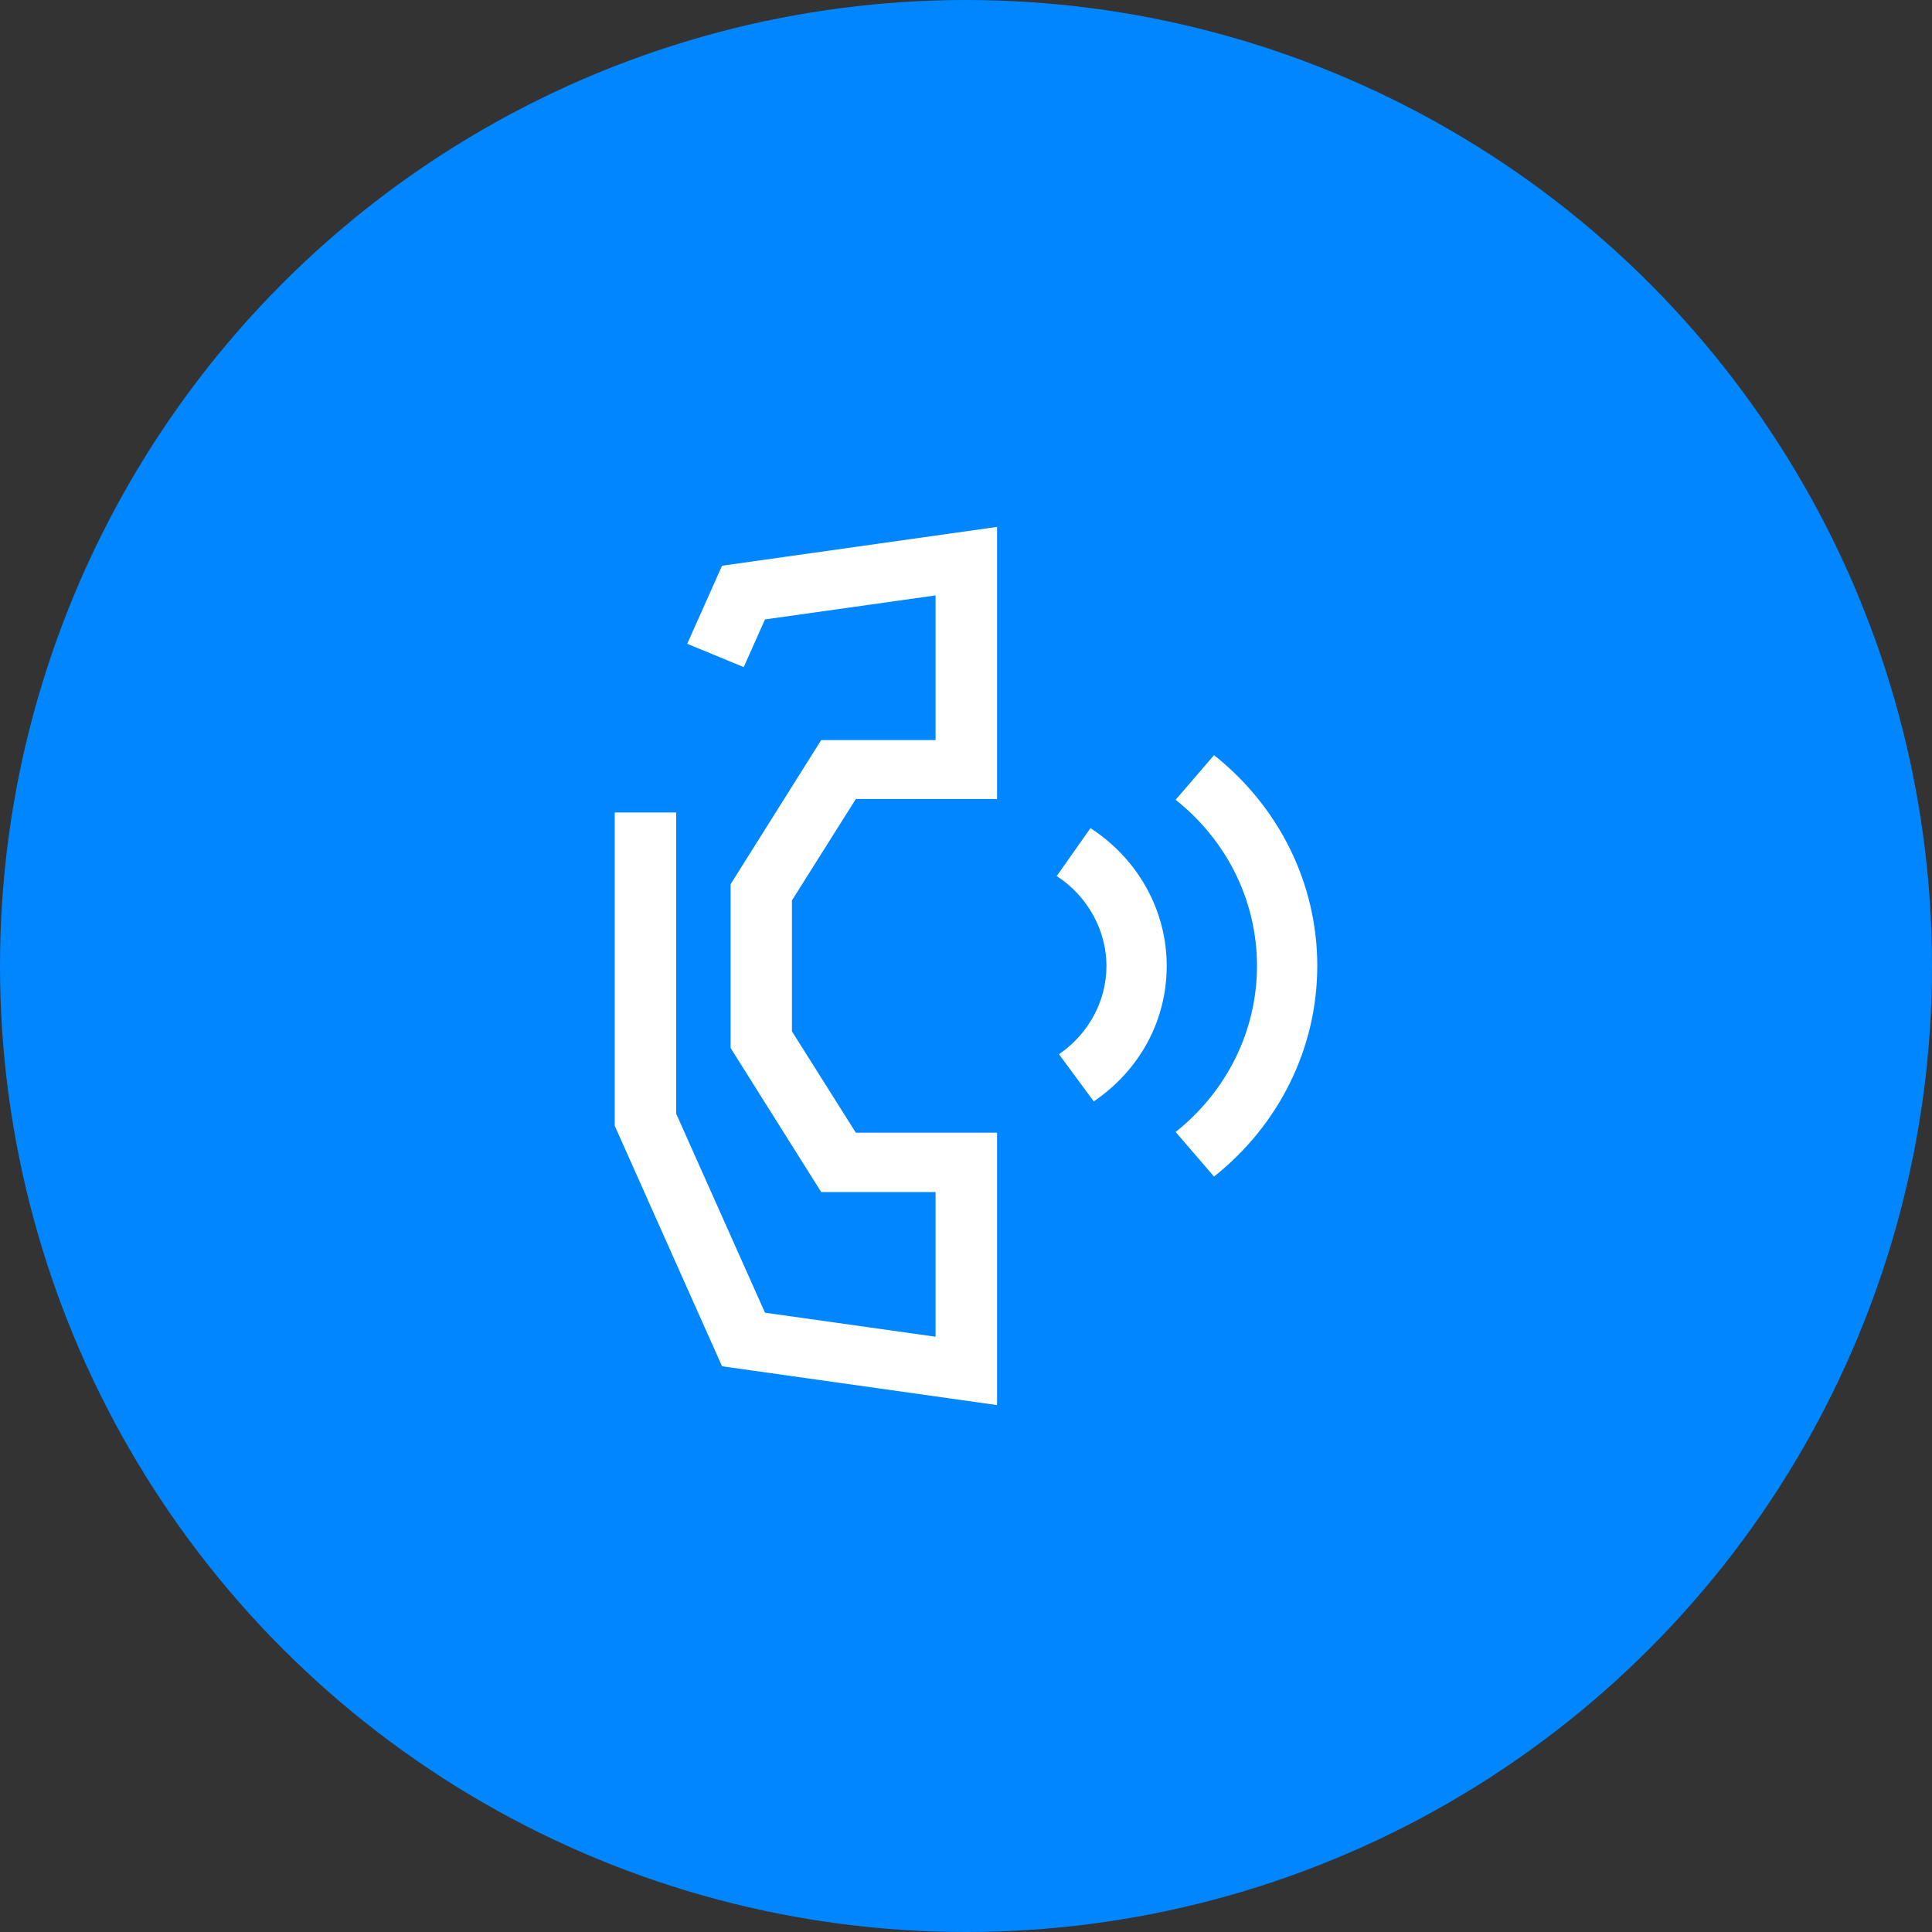
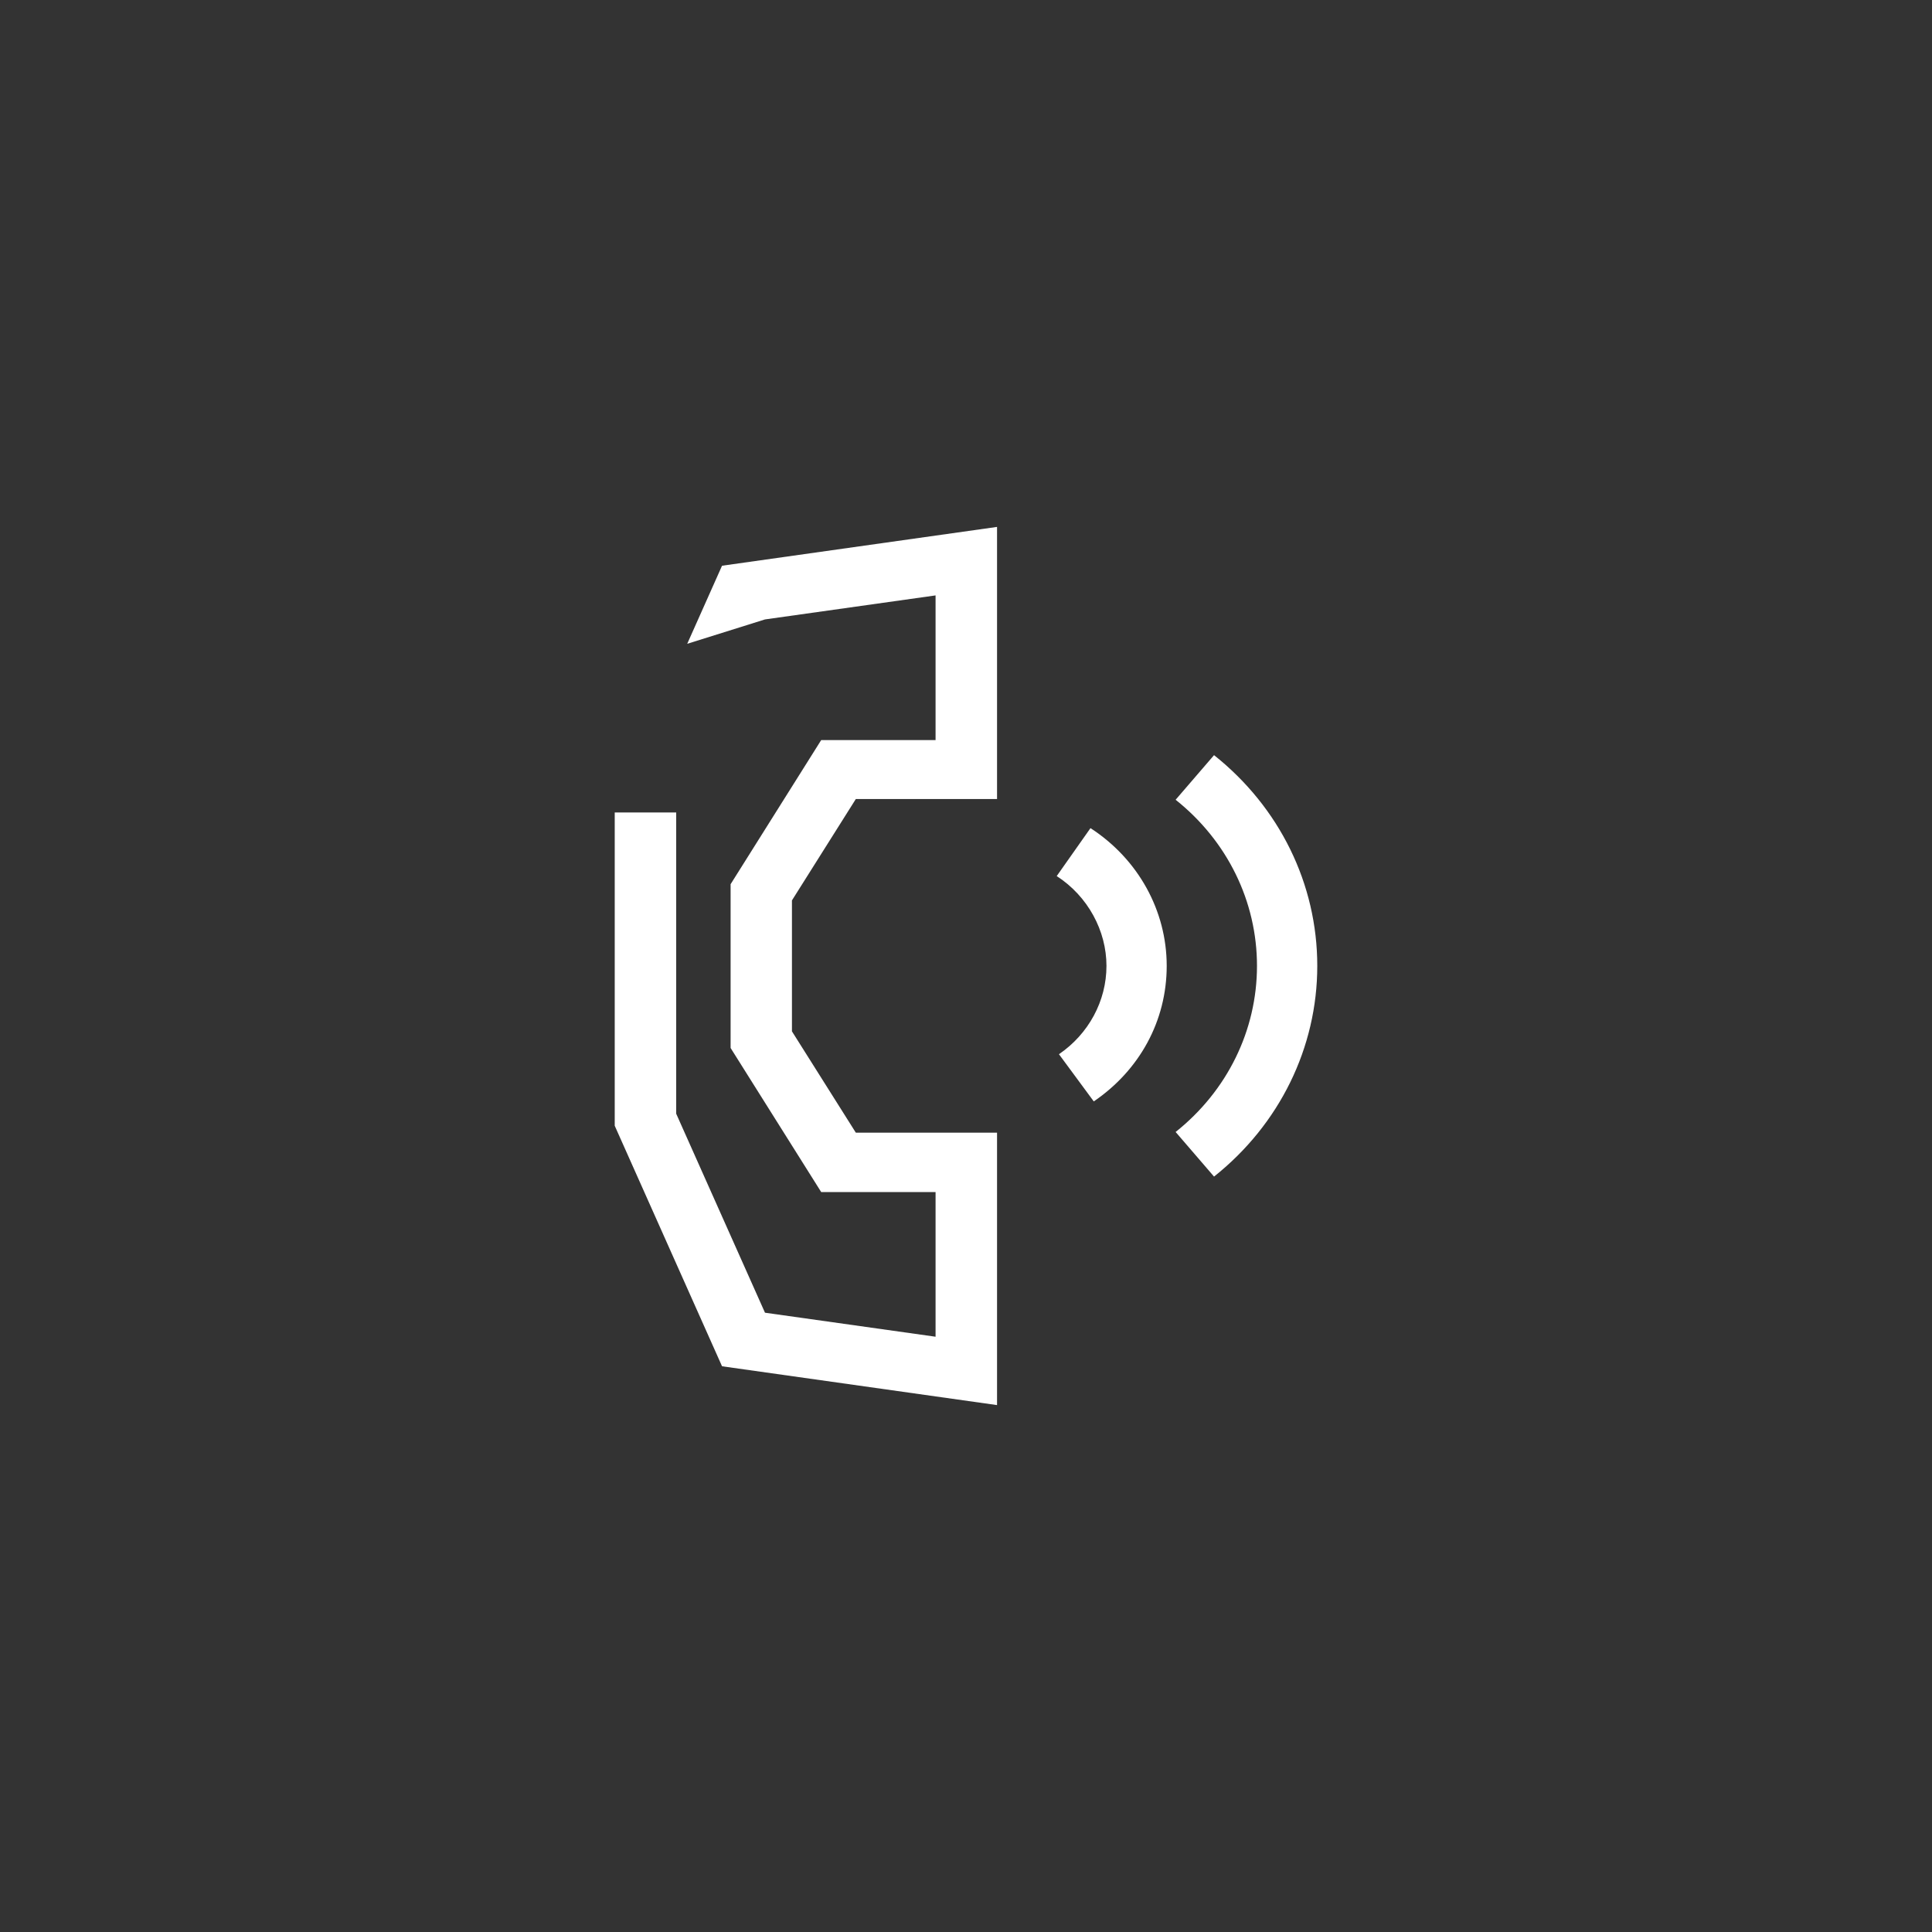
<svg xmlns="http://www.w3.org/2000/svg" width="44" height="44" viewBox="0 0 44 44" fill="none">
  <rect x="0" y="0" width="44" height="44" fill="#333333" stroke="none" />
-   <circle cx="22" cy="22" r="22" fill="#0086ff" />
-   <path d="M24.91 25.084L24.117 24.009C24.794 23.547 25.199 22.795 25.199 21.997C25.199 21.198 24.776 20.41 24.066 19.952L24.835 18.86C25.923 19.566 26.571 20.74 26.571 21.997C26.571 23.253 25.95 24.375 24.91 25.084ZM30 21.997C30 20.133 29.142 18.385 27.649 17.198L26.774 18.214C27.951 19.15 28.627 20.529 28.627 21.997C28.627 23.464 27.951 24.843 26.774 25.78L27.649 26.796C29.142 25.608 30 23.857 30 21.997ZM22.707 25.796H19.491L18.036 23.488V20.506L19.491 18.197H22.707V12L16.444 12.884L15.651 14.662L16.938 15.193L17.422 14.107L21.307 13.56V16.855H18.702L16.639 20.137V23.867L18.702 27.148H21.307V30.443L17.422 29.896L15.4 25.364V18.504H14V25.638L16.444 31.116L22.707 32V25.803V25.796Z" fill="white" />
+   <path d="M24.91 25.084L24.117 24.009C24.794 23.547 25.199 22.795 25.199 21.997C25.199 21.198 24.776 20.41 24.066 19.952L24.835 18.86C25.923 19.566 26.571 20.74 26.571 21.997C26.571 23.253 25.95 24.375 24.91 25.084ZM30 21.997C30 20.133 29.142 18.385 27.649 17.198L26.774 18.214C27.951 19.15 28.627 20.529 28.627 21.997C28.627 23.464 27.951 24.843 26.774 25.78L27.649 26.796C29.142 25.608 30 23.857 30 21.997ZM22.707 25.796H19.491L18.036 23.488V20.506L19.491 18.197H22.707V12L16.444 12.884L15.651 14.662L17.422 14.107L21.307 13.56V16.855H18.702L16.639 20.137V23.867L18.702 27.148H21.307V30.443L17.422 29.896L15.4 25.364V18.504H14V25.638L16.444 31.116L22.707 32V25.803V25.796Z" fill="white" />
</svg>